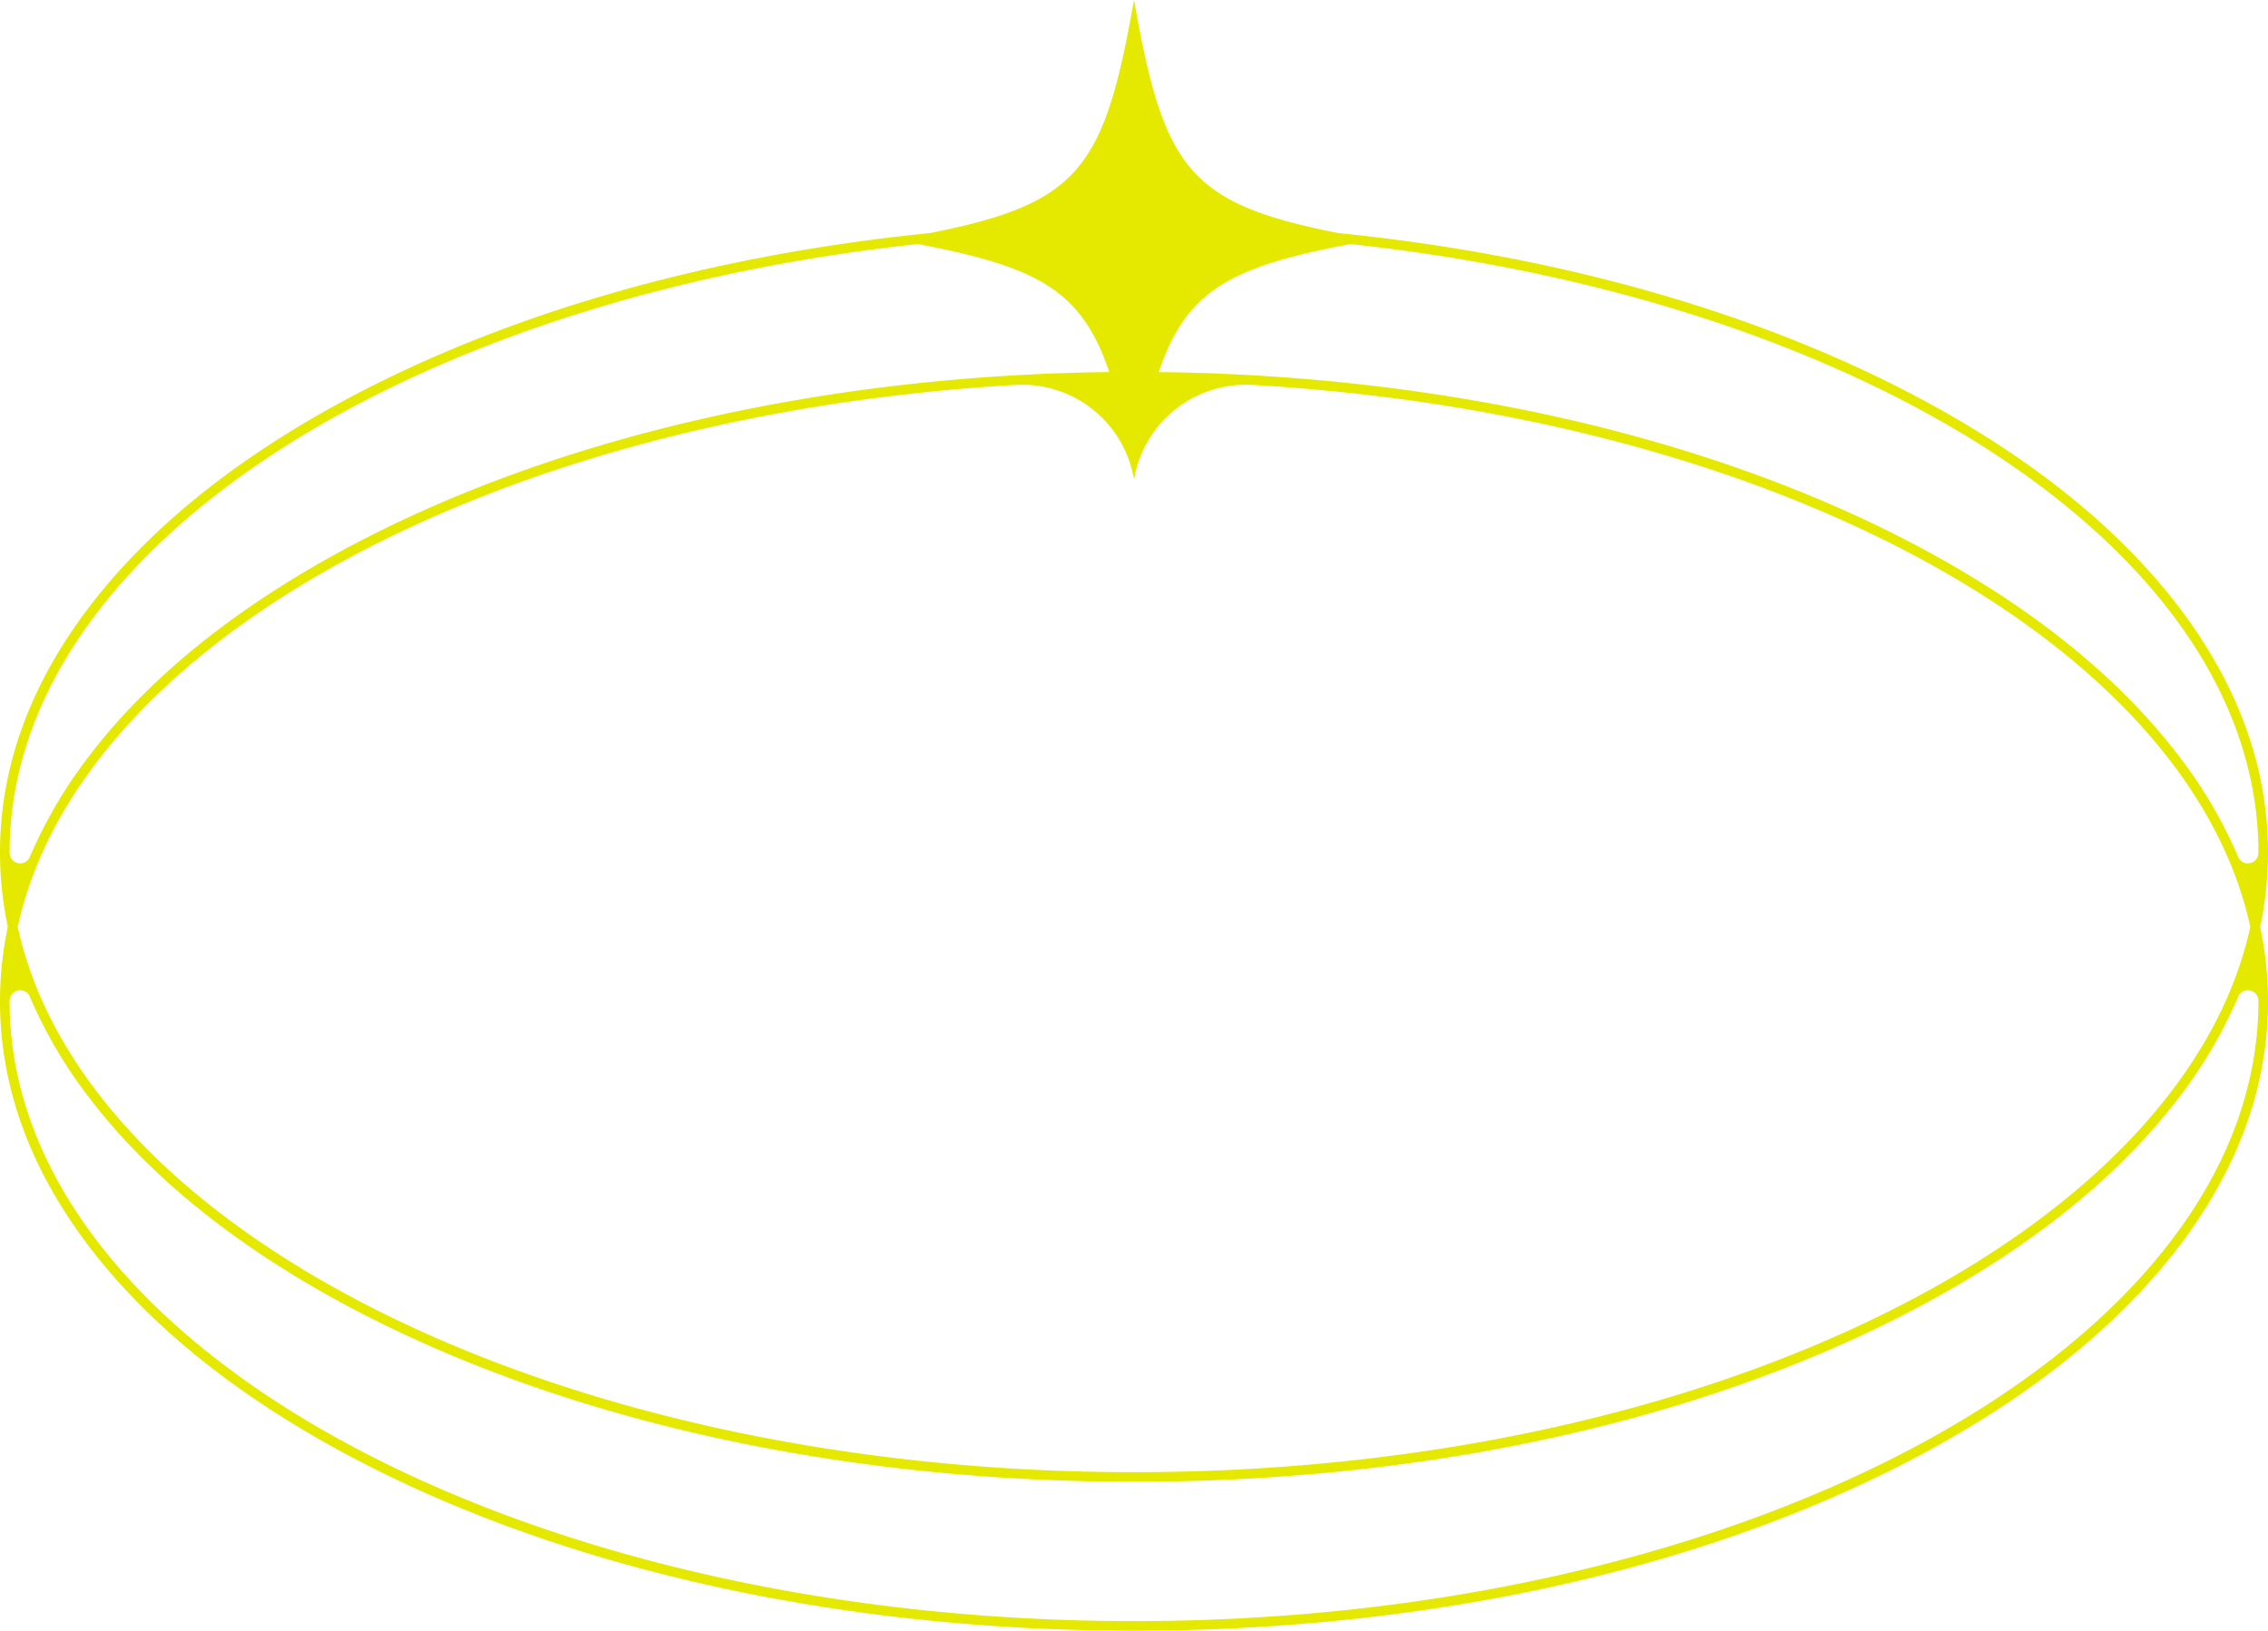
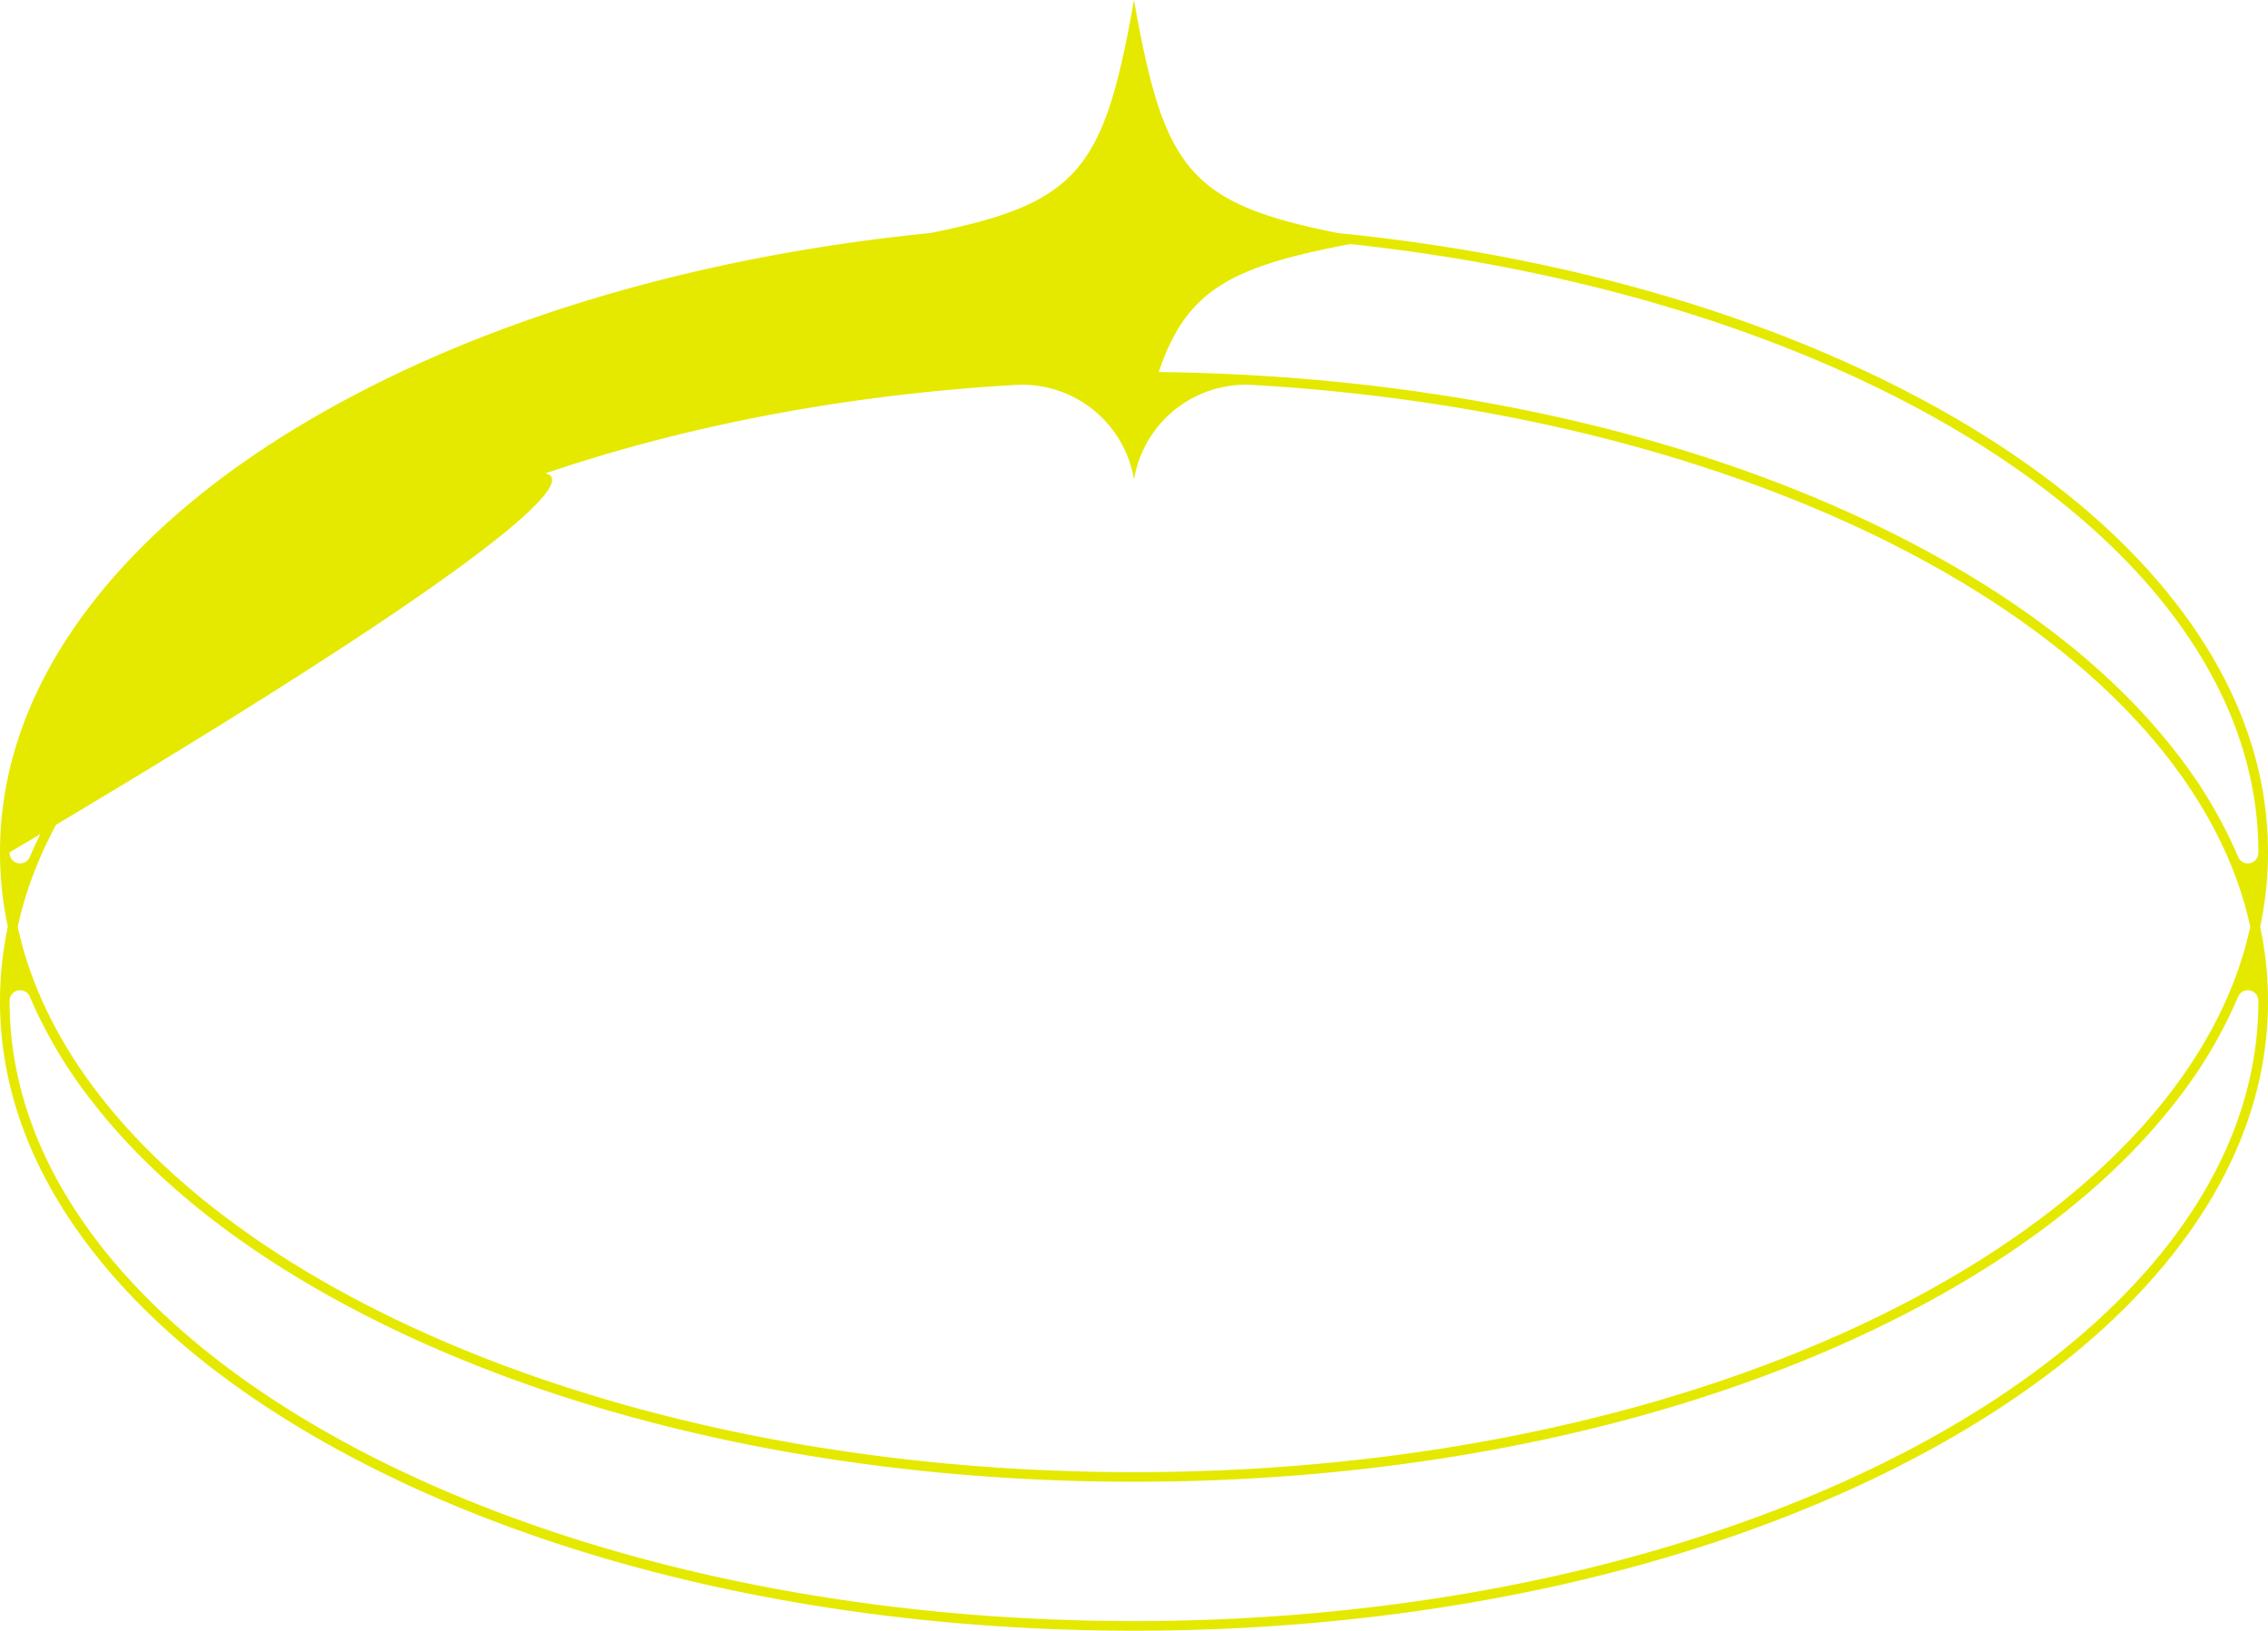
<svg xmlns="http://www.w3.org/2000/svg" data-name="Layer 1" fill="#e5e900" height="678.8" preserveAspectRatio="xMidYMid meet" version="1" viewBox="68.0 185.2 944.0 678.8" width="944" zoomAndPan="magnify">
  <g id="change1_1">
-     <path d="M1012,540c0-35.549-12.565-70.008-37.346-102.418-23.841-31.182-57.938-59.167-101.345-83.18-68.7-38-154.851-62.823-248.424-72.191-62.221-12.4-72.465-26.683-84.885-97.031-12.42,70.349-22.664,84.633-84.885,97.031C361.543,291.579,275.394,316.4,206.692,354.4c-43.407,24.013-77.5,52-101.346,83.18C80.565,469.992,68,504.451,68,540a149.9,149.9,0,0,0,3.248,31A149.9,149.9,0,0,0,68,602c0,35.549,12.565,70.008,37.346,102.418,23.841,31.182,57.939,59.167,101.346,83.18C295.754,836.867,414.125,864,540,864s244.246-27.133,333.309-76.4c43.407-24.013,77.5-52,101.345-83.18C999.435,672.008,1012,637.549,1012,602a149.83,149.83,0,0,0-3.249-31A149.83,149.83,0,0,0,1012,540Zm-4,0v.216a4.38,4.38,0,0,1-8.426,1.673,193.983,193.983,0,0,0-24.92-42.307c-23.841-31.182-57.938-59.167-101.345-83.18C786.68,368.48,672.321,341.508,550.3,340.069c11.468-34.153,29.967-43.845,79.708-53.277C845.149,309.991,1008,414.707,1008,540ZM540,384.82c.031-.174.061-.347.092-.52a47.213,47.213,0,0,1,49.223-38.873C805.756,357.98,978.709,452.2,1004.631,571,976.768,698.7,779.027,798,540,798S103.232,698.7,75.369,571c25.922-118.8,198.875-213.02,415.316-225.573A47.213,47.213,0,0,1,539.908,384.3C539.939,384.473,539.969,384.646,540,384.82ZM72,540c0-125.293,162.851-230.009,377.991-253.208,49.741,9.432,68.24,19.124,79.708,53.277C407.68,341.508,293.32,368.48,206.692,416.4c-43.407,24.013-77.5,52-101.346,83.18a193.983,193.983,0,0,0-24.92,42.307A4.38,4.38,0,0,1,72,540.216Zm936,62c0,142.262-209.944,258-468,258S72,744.262,72,602v-.216a4.38,4.38,0,0,1,8.426-1.673,193.983,193.983,0,0,0,24.92,42.307c23.841,31.182,57.939,59.167,101.346,83.18C295.754,774.867,414.125,802,540,802s244.246-27.133,333.309-76.4c43.407-24.013,77.5-52,101.345-83.18a193.983,193.983,0,0,0,24.92-42.307,4.38,4.38,0,0,1,8.426,1.673Z" />
+     <path d="M1012,540c0-35.549-12.565-70.008-37.346-102.418-23.841-31.182-57.938-59.167-101.345-83.18-68.7-38-154.851-62.823-248.424-72.191-62.221-12.4-72.465-26.683-84.885-97.031-12.42,70.349-22.664,84.633-84.885,97.031C361.543,291.579,275.394,316.4,206.692,354.4c-43.407,24.013-77.5,52-101.346,83.18C80.565,469.992,68,504.451,68,540a149.9,149.9,0,0,0,3.248,31A149.9,149.9,0,0,0,68,602c0,35.549,12.565,70.008,37.346,102.418,23.841,31.182,57.939,59.167,101.346,83.18C295.754,836.867,414.125,864,540,864s244.246-27.133,333.309-76.4c43.407-24.013,77.5-52,101.345-83.18C999.435,672.008,1012,637.549,1012,602a149.83,149.83,0,0,0-3.249-31A149.83,149.83,0,0,0,1012,540Zm-4,0v.216a4.38,4.38,0,0,1-8.426,1.673,193.983,193.983,0,0,0-24.92-42.307c-23.841-31.182-57.938-59.167-101.345-83.18C786.68,368.48,672.321,341.508,550.3,340.069c11.468-34.153,29.967-43.845,79.708-53.277C845.149,309.991,1008,414.707,1008,540ZM540,384.82c.031-.174.061-.347.092-.52a47.213,47.213,0,0,1,49.223-38.873C805.756,357.98,978.709,452.2,1004.631,571,976.768,698.7,779.027,798,540,798S103.232,698.7,75.369,571c25.922-118.8,198.875-213.02,415.316-225.573A47.213,47.213,0,0,1,539.908,384.3C539.939,384.473,539.969,384.646,540,384.82ZM72,540C407.68,341.508,293.32,368.48,206.692,416.4c-43.407,24.013-77.5,52-101.346,83.18a193.983,193.983,0,0,0-24.92,42.307A4.38,4.38,0,0,1,72,540.216Zm936,62c0,142.262-209.944,258-468,258S72,744.262,72,602v-.216a4.38,4.38,0,0,1,8.426-1.673,193.983,193.983,0,0,0,24.92,42.307c23.841,31.182,57.939,59.167,101.346,83.18C295.754,774.867,414.125,802,540,802s244.246-27.133,333.309-76.4c43.407-24.013,77.5-52,101.345-83.18a193.983,193.983,0,0,0,24.92-42.307,4.38,4.38,0,0,1,8.426,1.673Z" />
  </g>
</svg>